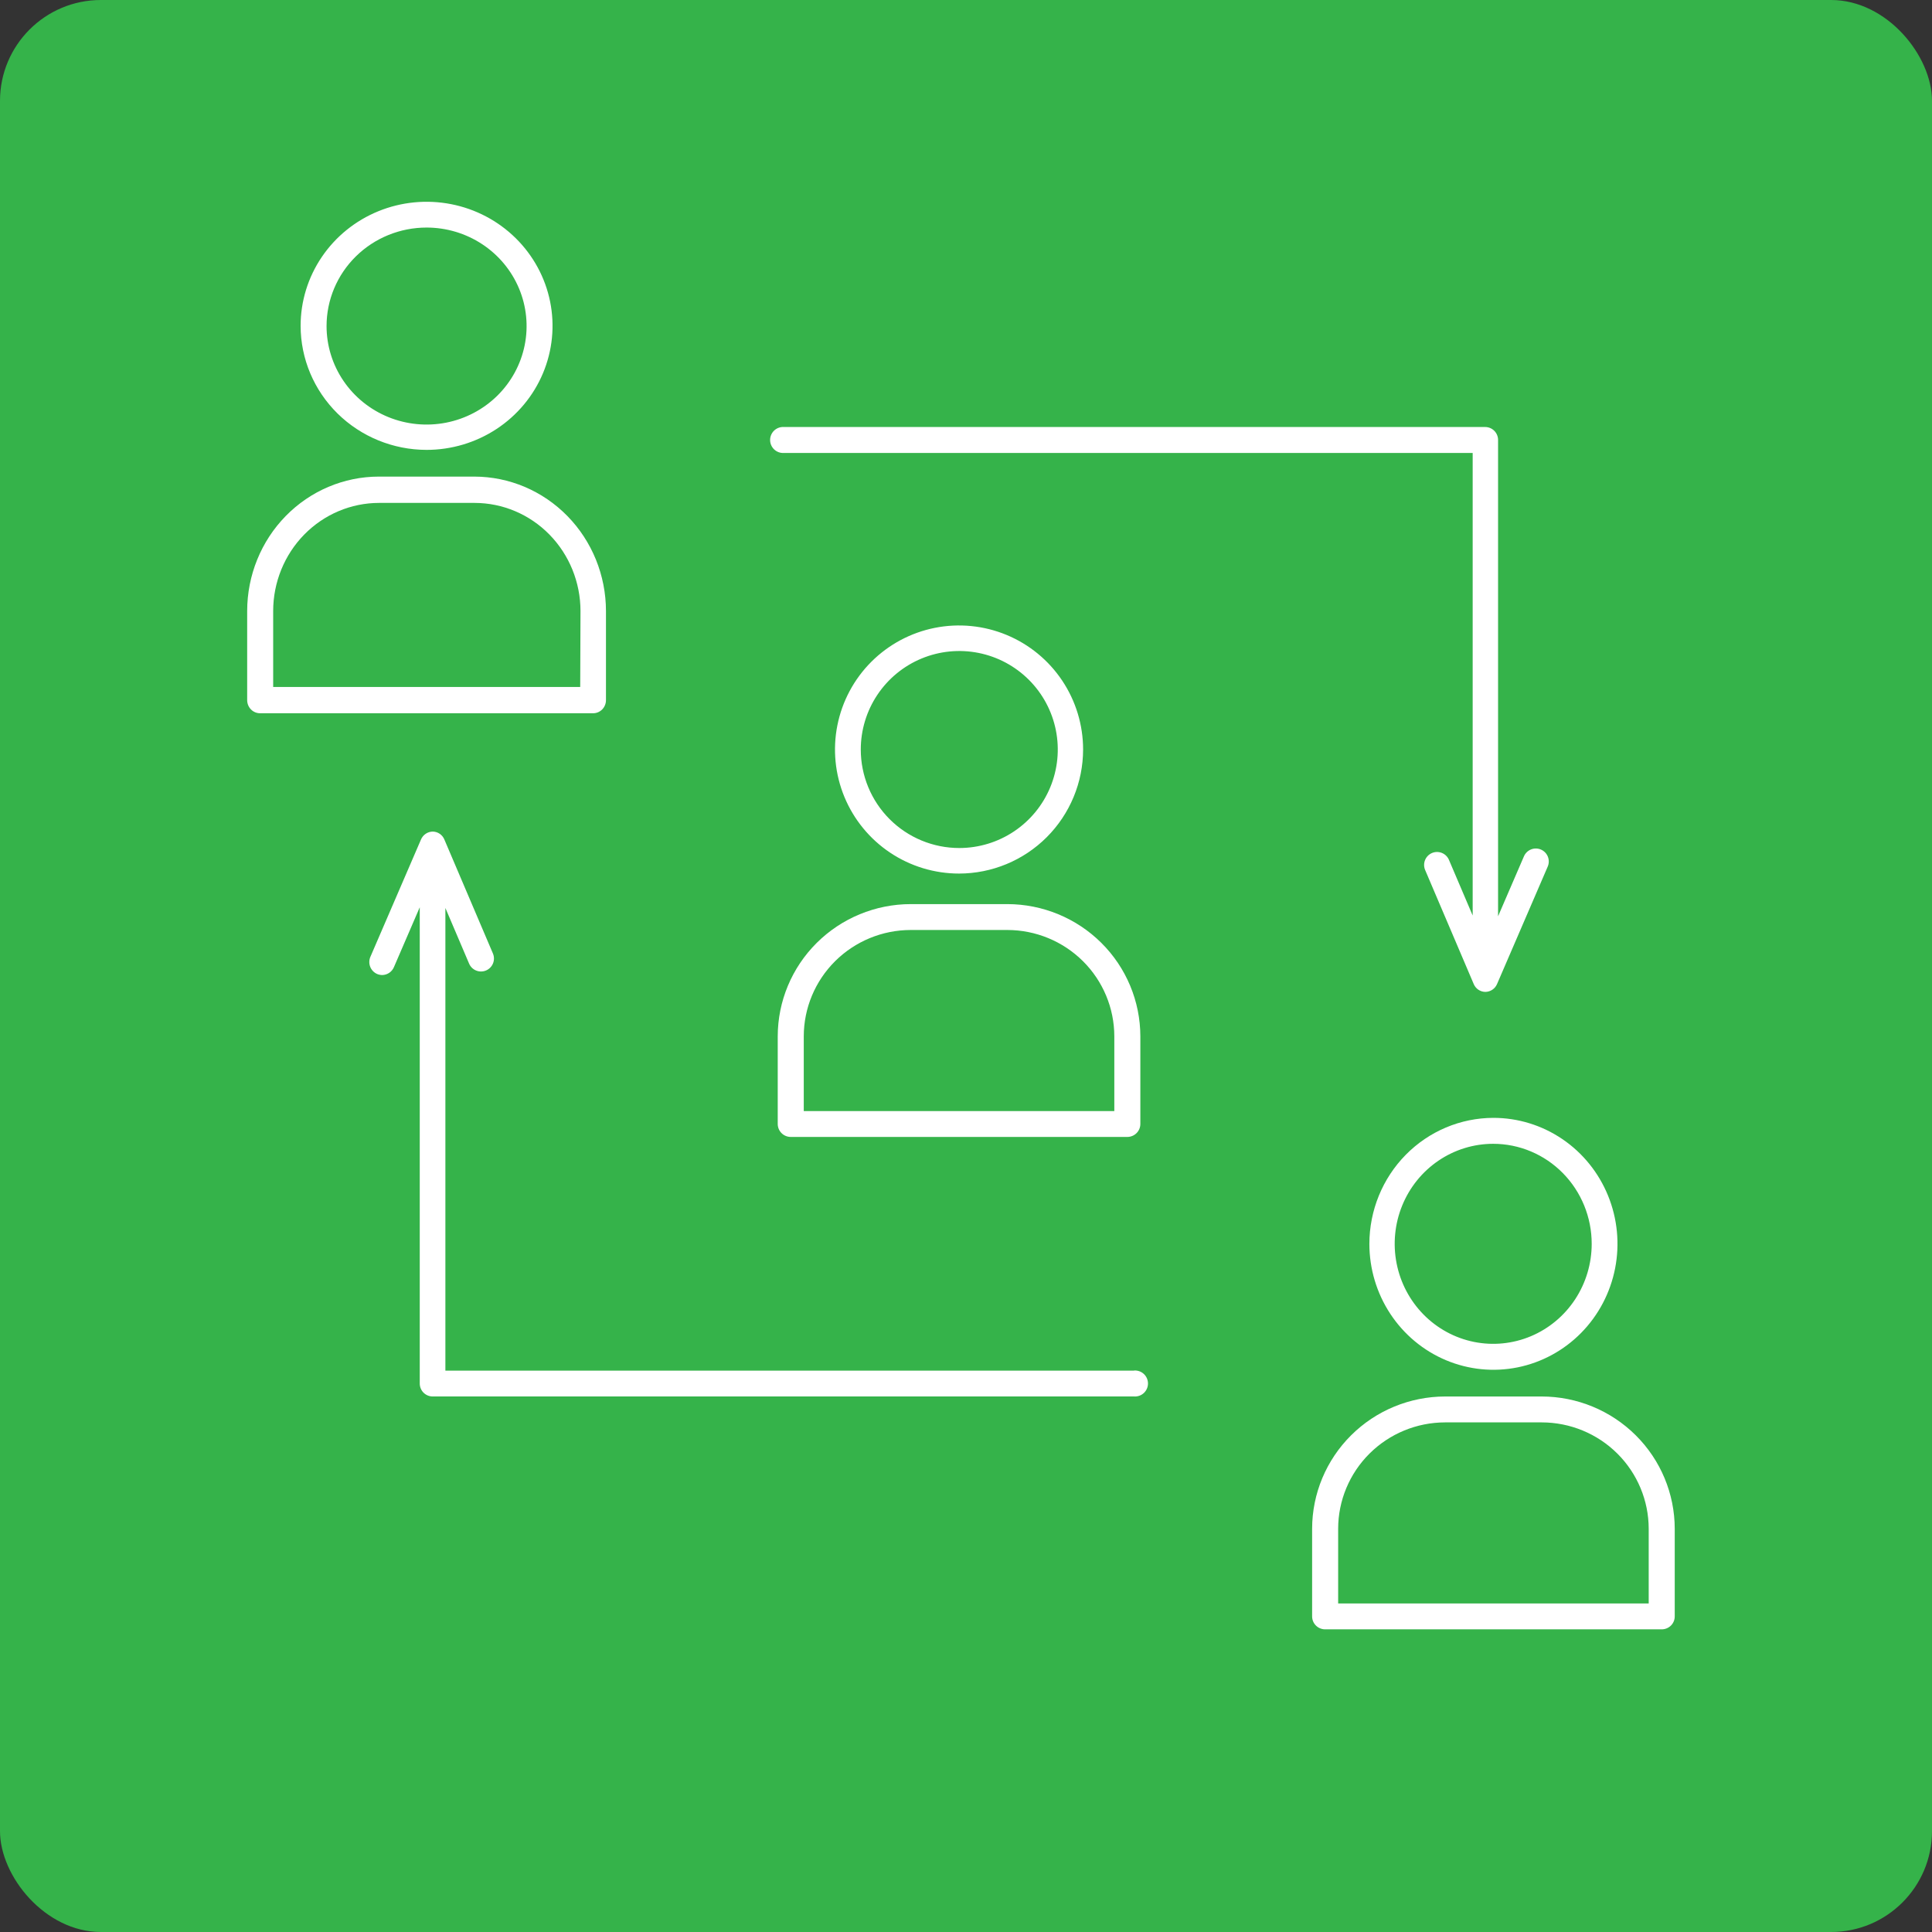
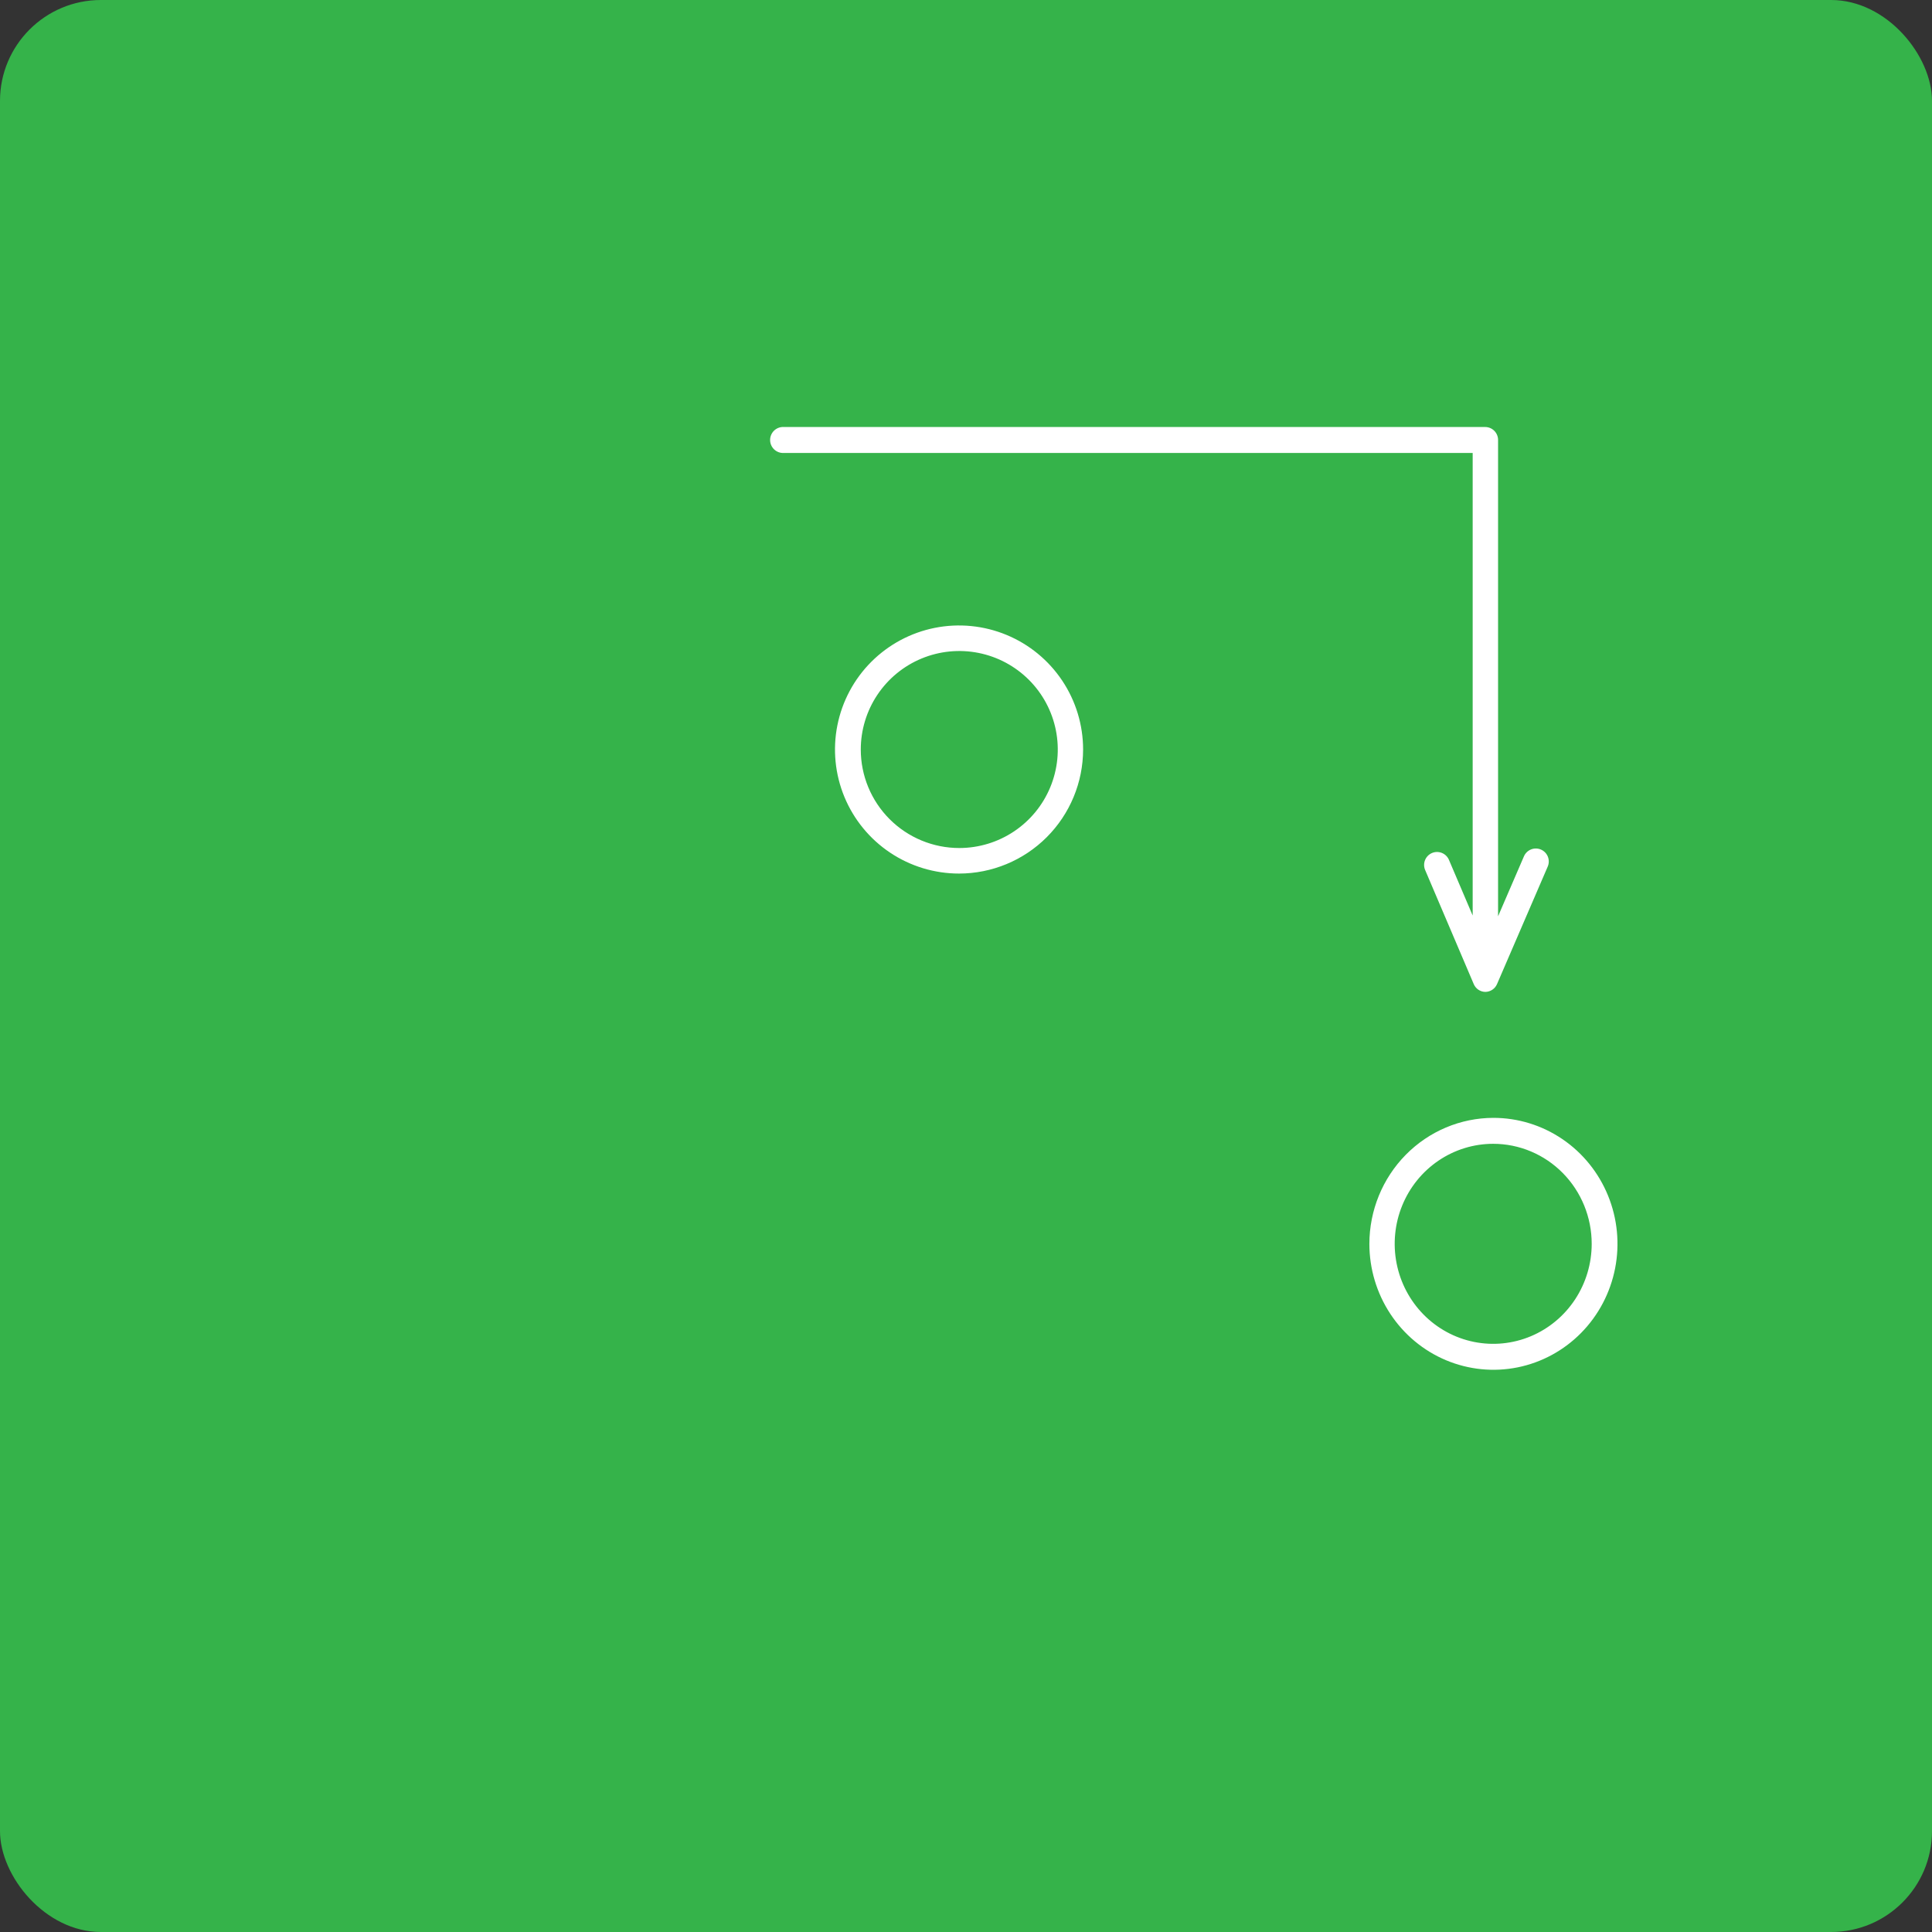
<svg xmlns="http://www.w3.org/2000/svg" width="383" height="383" viewBox="0 0 383 383" fill="none">
  <rect x="0" y="0" width="383" height="383" fill="#333333" stroke="none" />
  <rect width="383" height="383" rx="20" fill="#35B34A" />
  <path d="M271.465 246.575C271.465 251.514 272.907 256.341 275.609 260.448C278.312 264.554 282.152 267.755 286.646 269.645C291.14 271.535 296.084 272.029 300.855 271.066C305.625 270.102 310.007 267.724 313.446 264.232C316.886 260.74 319.228 256.29 320.177 251.446C321.126 246.603 320.639 241.582 318.777 237.019C316.916 232.456 313.764 228.556 309.72 225.813C305.676 223.069 300.921 221.604 296.057 221.604C289.538 221.614 283.288 224.247 278.678 228.928C274.068 233.609 271.474 239.955 271.465 246.575V246.575ZM315.538 246.575C315.538 250.496 314.393 254.33 312.247 257.59C310.101 260.851 307.052 263.392 303.484 264.893C299.916 266.393 295.99 266.786 292.202 266.021C288.414 265.256 284.934 263.368 282.204 260.595C279.473 257.822 277.613 254.289 276.86 250.443C276.106 246.597 276.493 242.61 277.971 238.987C279.449 235.364 281.951 232.268 285.163 230.089C288.374 227.911 292.149 226.748 296.011 226.748C298.575 226.748 301.115 227.261 303.484 228.257C305.853 229.253 308.005 230.714 309.819 232.555C311.632 234.396 313.07 236.582 314.052 238.987C315.033 241.393 315.538 243.971 315.538 246.575V246.575Z" fill="white" />
-   <path d="M305.638 276.842H286.478C279.489 276.851 272.789 279.616 267.847 284.531C262.905 289.445 260.124 296.108 260.115 303.058V320.44C260.115 320.777 260.182 321.111 260.312 321.422C260.442 321.734 260.633 322.016 260.874 322.254C261.114 322.492 261.399 322.68 261.713 322.808C262.027 322.936 262.362 323.001 262.702 323H329.426C330.108 323 330.763 322.73 331.246 322.25C331.729 321.77 332 321.119 332 320.44V303.058C331.991 296.108 329.211 289.445 324.269 284.531C319.327 279.616 312.627 276.851 305.638 276.842V276.842ZM326.839 317.868H265.276V303.058C265.283 297.468 267.518 292.109 271.493 288.157C275.468 284.204 280.857 281.981 286.478 281.975H305.638C311.259 281.981 316.648 284.204 320.623 288.157C324.597 292.109 326.833 297.468 326.839 303.058V317.868Z" fill="white" />
-   <path d="M84.564 89.184C89.503 89.184 94.331 87.742 98.437 85.04C102.544 82.338 105.744 78.497 107.634 74.003C109.524 69.51 110.019 64.565 109.055 59.794C108.092 55.024 105.713 50.642 102.221 47.203C98.729 43.764 94.28 41.421 89.436 40.472C84.592 39.524 79.571 40.011 75.008 41.872C70.446 43.733 66.546 46.885 63.802 50.93C61.058 54.974 59.594 59.728 59.594 64.592C59.6 71.113 62.233 77.364 66.914 81.975C71.596 86.585 77.944 89.178 84.564 89.184V89.184ZM84.564 45.111C88.486 45.111 92.319 46.257 95.58 48.402C98.84 50.548 101.382 53.598 102.882 57.166C104.383 60.734 104.776 64.66 104.01 68.448C103.245 72.236 101.357 75.715 98.584 78.446C95.811 81.177 92.278 83.036 88.432 83.79C84.586 84.543 80.6 84.156 76.977 82.679C73.354 81.201 70.257 78.698 68.079 75.487C65.9 72.275 64.737 68.5 64.737 64.638C64.737 59.459 66.826 54.493 70.544 50.831C74.263 47.169 79.306 45.111 84.564 45.111Z" fill="white" />
-   <path d="M120.128 138.794V121.12C120.119 114.058 117.368 107.288 112.477 102.294C107.586 97.3 100.956 94.491 94.039 94.481H75.089C68.172 94.487 61.539 97.296 56.648 102.291C51.757 107.285 49.006 114.057 49 121.12V138.794C49 139.136 49.066 139.474 49.194 139.79C49.322 140.105 49.51 140.392 49.746 140.634C49.983 140.875 50.264 141.067 50.573 141.198C50.882 141.328 51.213 141.396 51.548 141.396H117.58C117.915 141.396 118.246 141.328 118.555 141.198C118.864 141.067 119.145 140.875 119.382 140.634C119.619 140.392 119.806 140.105 119.934 139.79C120.062 139.474 120.128 139.136 120.128 138.794ZM115.021 136.18H54.154V121.12C54.16 115.438 56.374 109.991 60.31 105.974C64.246 101.957 69.582 99.7 75.147 99.697H94.097C99.659 99.703 104.993 101.962 108.926 105.978C112.86 109.995 115.072 115.44 115.078 121.12L115.021 136.18Z" fill="white" />
-   <path d="M214.714 148.584C214.714 143.72 213.272 138.966 210.569 134.922C207.867 130.877 204.026 127.725 199.533 125.864C195.039 124.003 190.094 123.516 185.324 124.465C180.553 125.413 176.172 127.756 172.732 131.195C169.293 134.634 166.951 139.016 166.002 143.787C165.053 148.557 165.54 153.502 167.401 157.995C169.263 162.489 172.415 166.33 176.459 169.032C180.503 171.734 185.258 173.176 190.122 173.176C196.642 173.17 202.894 170.578 207.504 165.967C212.115 161.356 214.708 155.105 214.714 148.584ZM170.641 148.584C170.641 144.722 171.786 140.947 173.932 137.736C176.077 134.525 179.127 132.022 182.695 130.544C186.263 129.066 190.189 128.679 193.977 129.433C197.765 130.186 201.244 132.046 203.975 134.777C206.706 137.508 208.566 140.987 209.319 144.775C210.072 148.563 209.686 152.489 208.208 156.057C206.73 159.625 204.227 162.674 201.016 164.82C197.805 166.966 194.03 168.111 190.167 168.111C187.603 168.111 185.064 167.606 182.695 166.625C180.326 165.643 178.173 164.205 176.36 162.392C174.547 160.579 173.108 158.426 172.127 156.057C171.146 153.688 170.641 151.149 170.641 148.584V148.584Z" fill="white" />
-   <path d="M154.178 205.44V222.816C154.178 223.498 154.45 224.152 154.935 224.635C155.42 225.117 156.078 225.388 156.764 225.388H223.476C224.162 225.388 224.82 225.117 225.305 224.635C225.79 224.152 226.063 223.498 226.063 222.816V205.44C226.054 198.491 223.273 191.83 218.331 186.917C213.389 182.003 206.689 179.239 199.7 179.23H180.54C173.551 179.239 166.851 182.003 161.909 186.917C156.967 191.83 154.187 198.491 154.178 205.44V205.44ZM180.54 184.361H199.7C205.321 184.367 210.71 186.59 214.685 190.542C218.66 194.493 220.895 199.851 220.902 205.44V220.257H159.339V205.44C159.345 199.851 161.581 194.493 165.555 190.542C169.53 186.59 174.919 184.367 180.54 184.361V184.361Z" fill="white" />
+   <path d="M214.714 148.584C214.714 143.72 213.272 138.966 210.569 134.922C207.867 130.877 204.026 127.725 199.533 125.864C195.039 124.003 190.094 123.516 185.324 124.465C180.553 125.413 176.172 127.756 172.732 131.195C169.293 134.634 166.951 139.016 166.002 143.787C165.053 148.557 165.54 153.502 167.401 157.995C169.263 162.489 172.415 166.33 176.459 169.032C180.503 171.734 185.258 173.176 190.122 173.176C196.642 173.17 202.894 170.578 207.504 165.967C212.115 161.356 214.708 155.105 214.714 148.584M170.641 148.584C170.641 144.722 171.786 140.947 173.932 137.736C176.077 134.525 179.127 132.022 182.695 130.544C186.263 129.066 190.189 128.679 193.977 129.433C197.765 130.186 201.244 132.046 203.975 134.777C206.706 137.508 208.566 140.987 209.319 144.775C210.072 148.563 209.686 152.489 208.208 156.057C206.73 159.625 204.227 162.674 201.016 164.82C197.805 166.966 194.03 168.111 190.167 168.111C187.603 168.111 185.064 167.606 182.695 166.625C180.326 165.643 178.173 164.205 176.36 162.392C174.547 160.579 173.108 158.426 172.127 156.057C171.146 153.688 170.641 151.149 170.641 148.584V148.584Z" fill="white" />
  <path d="M155.414 89.794H291.943V181.491L287.241 170.464C286.976 169.837 286.474 169.341 285.843 169.086C285.213 168.83 284.507 168.835 283.88 169.1C283.254 169.365 282.758 169.869 282.503 170.5C282.247 171.13 282.252 171.837 282.517 172.464L292.15 195.073C292.34 195.531 292.661 195.923 293.071 196.201C293.482 196.478 293.965 196.629 294.461 196.634C294.954 196.627 295.435 196.477 295.845 196.202C296.255 195.927 296.576 195.539 296.771 195.085L306.82 171.793C307.089 171.168 307.1 170.461 306.848 169.828C306.597 169.195 306.105 168.688 305.48 168.418C304.855 168.148 304.149 168.138 303.516 168.39C302.884 168.641 302.377 169.134 302.107 169.759L296.979 181.642V87.216C296.979 86.536 296.708 85.883 296.228 85.402C295.747 84.921 295.095 84.65 294.414 84.65H155.414C155.062 84.626 154.709 84.675 154.377 84.794C154.044 84.913 153.74 85.098 153.482 85.339C153.225 85.581 153.019 85.872 152.879 86.196C152.738 86.52 152.666 86.869 152.666 87.222C152.666 87.575 152.738 87.924 152.879 88.248C153.019 88.572 153.225 88.864 153.482 89.105C153.74 89.346 154.044 89.531 154.377 89.65C154.709 89.769 155.062 89.818 155.414 89.794Z" fill="white" />
-   <path d="M224.783 271.715H88.293V179.997L92.993 191.025C93.125 191.336 93.317 191.617 93.557 191.853C93.798 192.09 94.083 192.276 94.395 192.402C94.708 192.528 95.042 192.592 95.379 192.589C95.716 192.585 96.049 192.516 96.359 192.384C96.669 192.252 96.95 192.06 97.186 191.819C97.422 191.578 97.609 191.293 97.735 190.98C97.861 190.667 97.924 190.332 97.921 189.995C97.917 189.658 97.848 189.324 97.716 189.014L88.085 166.414C87.896 165.956 87.575 165.564 87.165 165.286C86.754 165.009 86.271 164.858 85.776 164.853V164.853C85.283 164.861 84.803 165.012 84.393 165.287C83.984 165.562 83.662 165.949 83.467 166.402L73.42 189.696C73.153 190.323 73.144 191.031 73.394 191.665C73.645 192.299 74.136 192.809 74.76 193.083C75.082 193.218 75.427 193.289 75.776 193.291C76.269 193.282 76.749 193.132 77.159 192.857C77.568 192.582 77.89 192.195 78.085 191.742L83.212 179.858V274.259C83.211 274.597 83.276 274.932 83.404 275.244C83.532 275.557 83.721 275.841 83.959 276.081C84.197 276.32 84.481 276.51 84.792 276.64C85.104 276.77 85.438 276.836 85.776 276.836H224.829C225.181 276.86 225.534 276.811 225.866 276.693C226.198 276.574 226.503 276.388 226.76 276.147C227.018 275.906 227.223 275.614 227.364 275.291C227.504 274.967 227.577 274.617 227.577 274.264C227.577 273.911 227.504 273.562 227.364 273.238C227.223 272.914 227.018 272.623 226.76 272.381C226.503 272.14 226.198 271.955 225.866 271.836C225.534 271.718 225.181 271.669 224.829 271.692L224.783 271.715Z" fill="white" />
</svg>